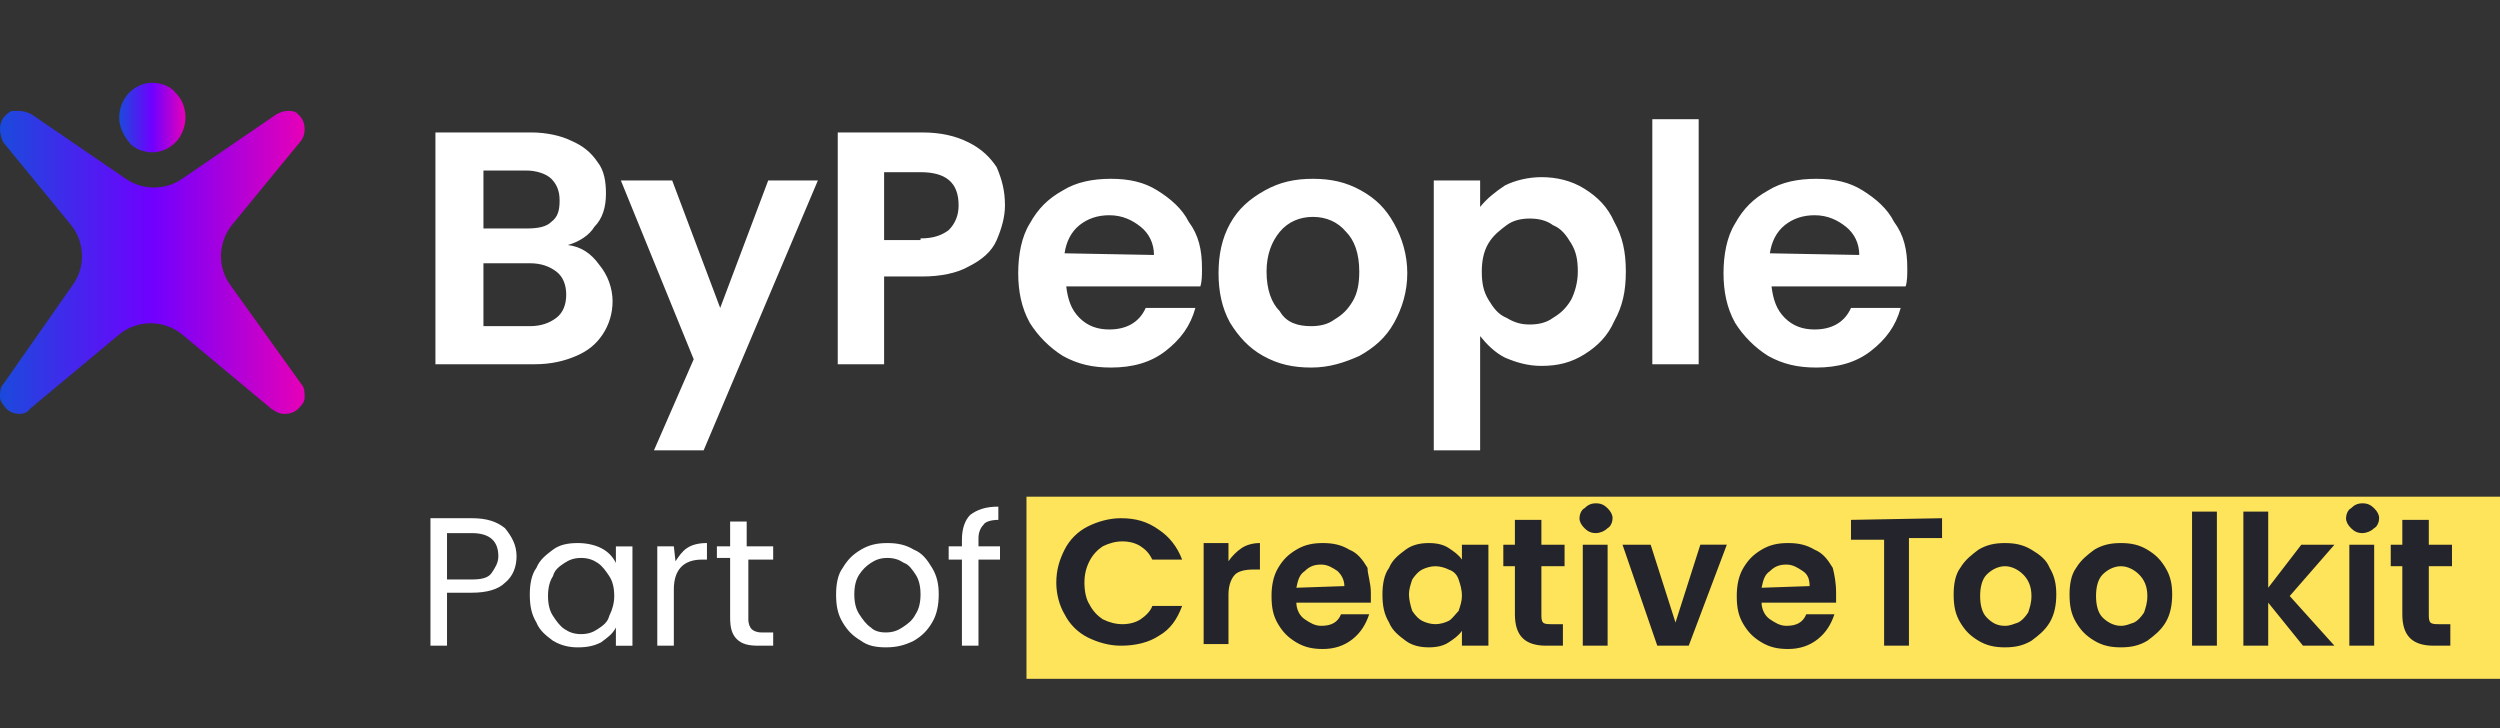
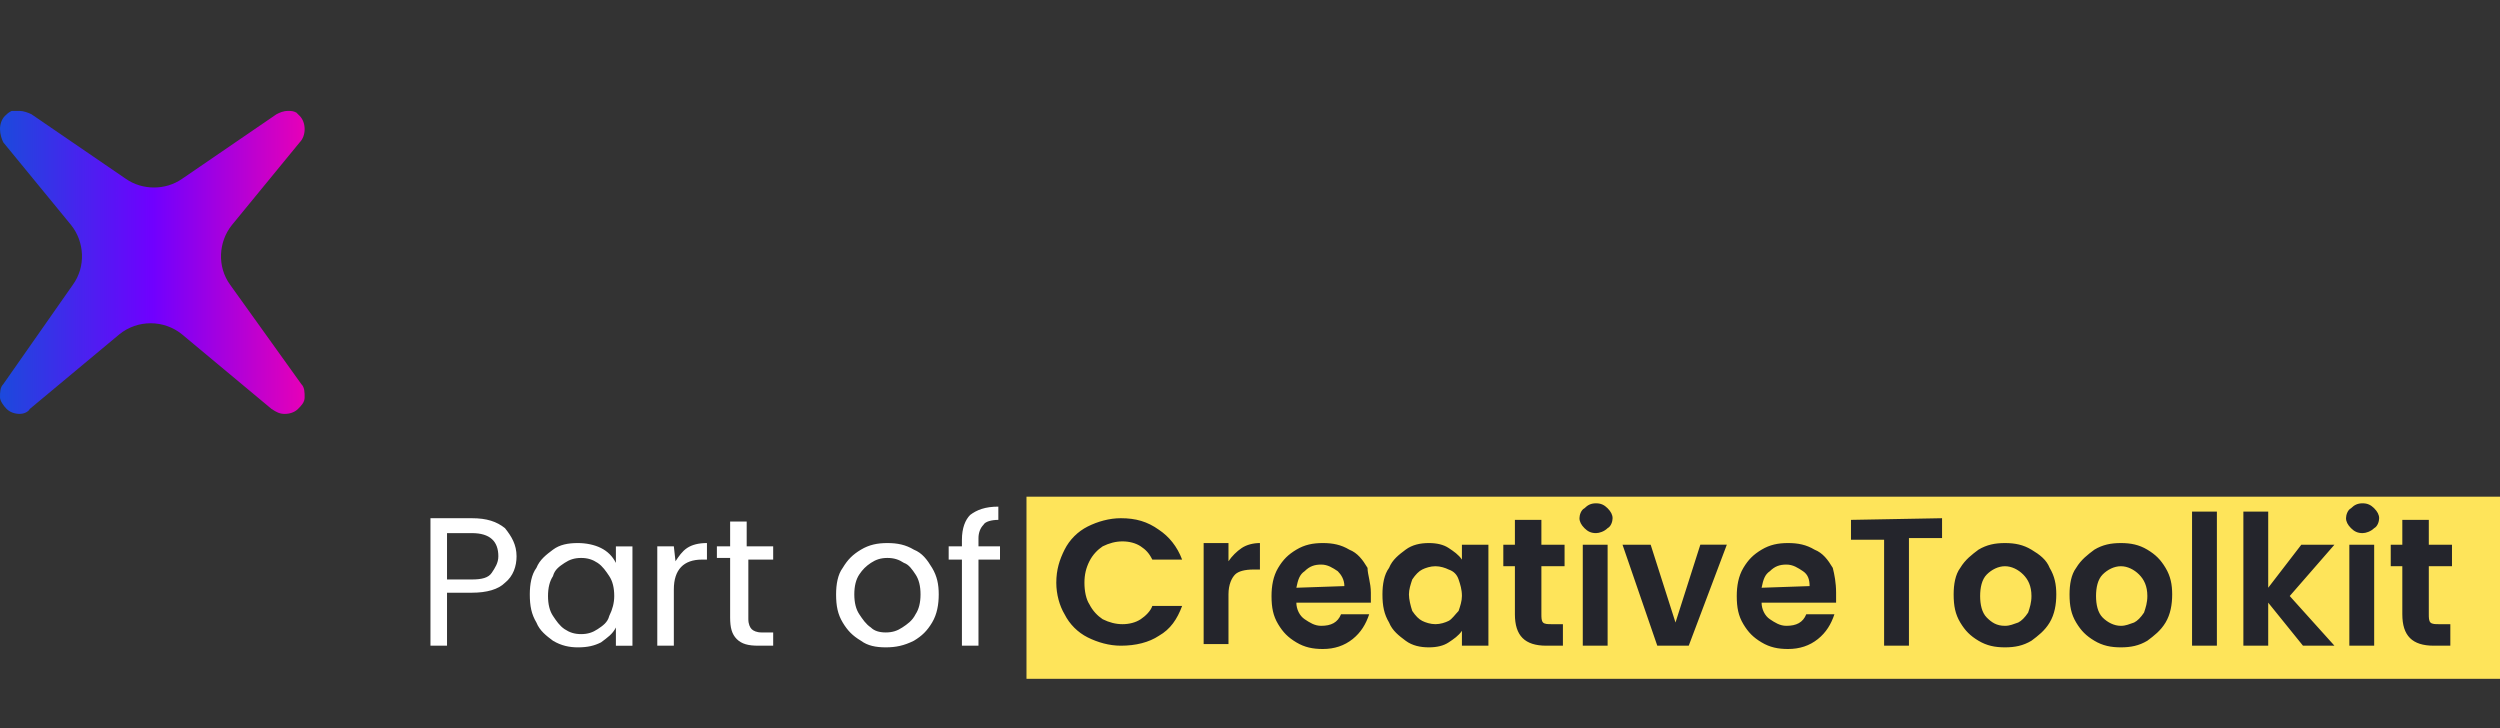
<svg xmlns="http://www.w3.org/2000/svg" version="1.1" id="Capa_1" x="0px" y="0px" viewBox="0 0 151 44" style="enable-background:new 0 0 151 44;" xml:space="preserve">
  <rect x="0" y="0" width="151" height="44" fill="#333333" stroke="none" />
  <style type="text/css">
	.st0{fill:#FEE45A;}
	.st1{fill:url(#SVGID_1_);}
	.st2{fill:url(#SVGID_2_);}
	.st3{fill:#FFFFFF;}
	.st4{fill:#24252C;}
</style>
  <rect x="62" y="30" class="st0" width="89" height="11" />
  <linearGradient id="SVGID_1_" gradientUnits="userSpaceOnUse" x1="0" y1="761.85" x2="18.432" y2="761.85" gradientTransform="matrix(1 0 0 1 0 -746)">
    <stop offset="0" style="stop-color:#1B4ADC" />
    <stop offset="0.5" style="stop-color:#7000FF" />
    <stop offset="1" style="stop-color:#E700B7" />
  </linearGradient>
  <path class="st1" d="M18.2,23.2c0.2,0.2,0.2,0.5,0.2,0.8s-0.2,0.5-0.4,0.7c-0.2,0.2-0.5,0.3-0.8,0.3s-0.5-0.1-0.8-0.3L11,20.2  c-1.1-0.9-2.7-0.9-3.8,0l-5.4,4.5C1.7,24.9,1.4,25,1.2,25c-0.3,0-0.6-0.1-0.8-0.3C0.2,24.5,0,24.2,0,24c0-0.3,0-0.6,0.2-0.8l4.2-6  c0.8-1.1,0.7-2.6-0.1-3.6l-4.1-5C0.1,8.4,0,8.1,0,7.8S0.1,7.2,0.3,7c0.1-0.1,0.2-0.2,0.4-0.3c0.2,0,0.3,0,0.5,0s0.5,0.1,0.7,0.2  l5.7,3.9c1,0.7,2.4,0.7,3.4,0l5.7-3.9c0.2-0.1,0.4-0.2,0.7-0.2c0.2,0,0.3,0,0.5,0.1c0,0,0.1,0.1,0.2,0.2c0.2,0.2,0.3,0.5,0.3,0.8  s-0.1,0.6-0.3,0.8l-4.1,5c-0.8,1-0.9,2.5-0.1,3.6L18.2,23.2z" />
  <linearGradient id="SVGID_2_" gradientUnits="userSpaceOnUse" x1="7.2" y1="753.1" x2="11.226" y2="753.1" gradientTransform="matrix(1 0 0 1 0 -746)">
    <stop offset="0" style="stop-color:#1B4ADC" />
    <stop offset="0.5" style="stop-color:#7000FF" />
    <stop offset="1" style="stop-color:#E700B7" />
  </linearGradient>
-   <path class="st2" d="M11.2,7.1c0,0.5-0.2,1.1-0.6,1.5C10.2,9,9.7,9.2,9.2,9.2S8.1,9,7.8,8.6c-0.4-0.5-0.6-1-0.6-1.5S7.4,6,7.8,5.6  S8.7,5,9.2,5s1.1,0.2,1.4,0.6C11,6,11.2,6.5,11.2,7.1L11.2,7.1z" />
-   <path class="st3" d="M34.3,14.8c0.8,0.1,1.4,0.5,1.9,1.2c0.5,0.6,0.8,1.4,0.8,2.2c0,0.7-0.2,1.4-0.6,2c-0.4,0.6-0.9,1-1.6,1.3  c-0.7,0.3-1.5,0.5-2.5,0.5h-6V8h5.8c0.9,0,1.8,0.2,2.4,0.5c0.7,0.3,1.2,0.7,1.6,1.3c0.4,0.5,0.5,1.2,0.5,1.9c0,0.8-0.2,1.5-0.7,2  C35.6,14.2,35,14.6,34.3,14.8z M29.2,13.8h2.6c0.7,0,1.2-0.1,1.5-0.4c0.4-0.3,0.5-0.7,0.5-1.3s-0.2-1-0.5-1.3s-0.9-0.5-1.5-0.5h-2.6  C29.2,10.3,29.2,13.8,29.2,13.8z M32,19.7c0.7,0,1.2-0.2,1.6-0.5c0.4-0.3,0.6-0.8,0.6-1.4s-0.2-1.1-0.6-1.4  c-0.4-0.3-0.9-0.5-1.6-0.5h-2.8v3.8H32z M49.4,10.9l-6.9,16.3h-3l2.4-5.5l-4.4-10.8h3.1l2.9,7.7l2.9-7.7  C46.4,10.9,49.4,10.9,49.4,10.9z M60.7,12.4c0,0.7-0.2,1.4-0.5,2.1c-0.3,0.7-0.9,1.2-1.7,1.6c-0.7,0.4-1.7,0.6-2.8,0.6h-2.3V22h-2.8  V8h5.1c1.1,0,2,0.2,2.8,0.6c0.8,0.4,1.3,0.9,1.7,1.5C60.5,10.8,60.7,11.5,60.7,12.4z M55.6,14.4c0.8,0,1.3-0.2,1.7-0.5  c0.4-0.4,0.6-0.9,0.6-1.5c0-1.4-0.8-2-2.3-2h-2.2v4.1h2.2V14.4z M72.6,16.2c0,0.4,0,0.8-0.1,1.1h-8.1c0.1,0.8,0.3,1.4,0.8,1.9  s1.1,0.7,1.8,0.7c1,0,1.8-0.4,2.2-1.3h3c-0.3,1.1-0.9,1.9-1.8,2.6s-2,1-3.3,1c-1.1,0-2-0.2-2.9-0.7c-0.8-0.5-1.5-1.2-2-2  c-0.5-0.9-0.7-1.9-0.7-3s0.2-2.2,0.7-3c0.5-0.9,1.1-1.5,2-2c0.8-0.5,1.8-0.7,2.9-0.7s2,0.2,2.8,0.7s1.5,1.1,1.9,1.9  C72.4,14.2,72.6,15.1,72.6,16.2z M69.7,15.4c0-0.7-0.3-1.3-0.8-1.7S67.8,13,67,13c-0.7,0-1.3,0.2-1.8,0.6c-0.5,0.4-0.8,1-0.9,1.7  L69.7,15.4L69.7,15.4z M79.2,22.2c-1.1,0-2-0.2-2.9-0.7s-1.5-1.2-2-2c-0.5-0.9-0.7-1.9-0.7-3s0.2-2.1,0.7-3s1.2-1.5,2.1-2  s1.8-0.7,2.9-0.7s2,0.2,2.9,0.7s1.5,1.1,2,2s0.8,1.9,0.8,3s-0.3,2.1-0.8,3s-1.2,1.5-2.1,2C81.2,21.9,80.3,22.2,79.2,22.2z   M79.2,19.7c0.5,0,1-0.1,1.4-0.4c0.5-0.3,0.8-0.6,1.1-1.1c0.3-0.5,0.4-1.1,0.4-1.8c0-1.1-0.3-1.9-0.8-2.4c-0.5-0.6-1.2-0.9-2-0.9  s-1.5,0.3-2,0.9c-0.5,0.6-0.8,1.4-0.8,2.4c0,1.1,0.3,1.9,0.8,2.4C77.7,19.5,78.4,19.7,79.2,19.7z M89.4,12.5  c0.4-0.5,0.9-0.9,1.5-1.3c0.6-0.3,1.4-0.5,2.2-0.5c0.9,0,1.8,0.2,2.6,0.7c0.8,0.5,1.4,1.1,1.8,2c0.5,0.9,0.7,1.8,0.7,3  s-0.2,2.1-0.7,3c-0.4,0.9-1,1.5-1.8,2s-1.6,0.7-2.6,0.7c-0.8,0-1.5-0.2-2.2-0.5c-0.6-0.3-1.1-0.8-1.5-1.3v6.9h-2.8V10.9h2.8V12.5z   M95.3,16.4c0-0.7-0.1-1.2-0.4-1.7s-0.6-0.9-1.1-1.1c-0.4-0.3-0.9-0.4-1.4-0.4s-1,0.1-1.4,0.4c-0.4,0.3-0.8,0.6-1.1,1.1  c-0.3,0.5-0.4,1.1-0.4,1.7c0,0.7,0.1,1.2,0.4,1.7s0.6,0.9,1.1,1.1c0.5,0.3,0.9,0.4,1.4,0.4s1-0.1,1.4-0.4c0.5-0.3,0.8-0.6,1.1-1.1  C95.1,17.7,95.3,17.1,95.3,16.4z M102.6,7.2V22h-2.8V7.2H102.6z M115.2,16.2c0,0.4,0,0.8-0.1,1.1H107c0.1,0.8,0.3,1.4,0.8,1.9  s1.1,0.7,1.8,0.7c1,0,1.8-0.4,2.2-1.3h3c-0.3,1.1-0.9,1.9-1.8,2.6s-2,1-3.3,1c-1.1,0-2-0.2-2.9-0.7c-0.8-0.5-1.5-1.2-2-2  c-0.5-0.9-0.7-1.9-0.7-3s0.2-2.2,0.7-3c0.5-0.9,1.1-1.5,2-2c0.8-0.5,1.8-0.7,2.9-0.7s2,0.2,2.8,0.7s1.5,1.1,1.9,1.9  C115,14.2,115.2,15.1,115.2,16.2z M112.3,15.4c0-0.7-0.3-1.3-0.8-1.7s-1.1-0.7-1.9-0.7c-0.7,0-1.3,0.2-1.8,0.6  c-0.5,0.4-0.8,1-0.9,1.7L112.3,15.4L112.3,15.4z" />
  <path class="st4" d="M63.8,35.2c0-0.8,0.2-1.4,0.5-2s0.8-1.1,1.4-1.4c0.6-0.3,1.3-0.5,2-0.5c0.9,0,1.6,0.2,2.3,0.7  c0.6,0.4,1.1,1,1.4,1.8h-1.8c-0.2-0.4-0.4-0.6-0.7-0.8c-0.3-0.2-0.7-0.3-1.1-0.3S67,32.8,66.6,33c-0.3,0.2-0.6,0.5-0.8,0.9  c-0.2,0.4-0.3,0.8-0.3,1.3s0.1,1,0.3,1.3c0.2,0.4,0.5,0.7,0.8,0.9c0.4,0.2,0.8,0.3,1.2,0.3c0.4,0,0.8-0.1,1.1-0.3  c0.3-0.2,0.6-0.5,0.7-0.8h1.8c-0.3,0.8-0.7,1.4-1.4,1.8c-0.6,0.4-1.4,0.6-2.3,0.6c-0.7,0-1.4-0.2-2-0.5s-1.1-0.8-1.4-1.4  C64,36.6,63.8,35.9,63.8,35.2z M74.2,33.9c0.2-0.3,0.5-0.6,0.8-0.8s0.7-0.3,1.1-0.3v1.6h-0.4c-0.5,0-0.9,0.1-1.1,0.3  s-0.4,0.6-0.4,1.2v3h-1.5v-6.1h1.5V33.9z M82.8,35.8c0,0.2,0,0.4,0,0.6h-4.5c0,0.4,0.2,0.8,0.5,1s0.6,0.4,1,0.4c0.6,0,1-0.2,1.2-0.7  h1.7c-0.2,0.6-0.5,1.1-1,1.5s-1.1,0.6-1.8,0.6c-0.6,0-1.1-0.1-1.6-0.4c-0.5-0.3-0.8-0.6-1.1-1.1c-0.3-0.5-0.4-1-0.4-1.7  c0-0.6,0.1-1.2,0.4-1.7s0.6-0.8,1.1-1.1s1-0.4,1.6-0.4s1.1,0.1,1.6,0.4c0.5,0.2,0.8,0.6,1.1,1.1C82.6,34.7,82.8,35.2,82.8,35.8z   M81.2,35.4c0-0.4-0.2-0.7-0.4-0.9c-0.3-0.2-0.6-0.4-1-0.4s-0.7,0.1-1,0.4c-0.3,0.2-0.4,0.5-0.5,1L81.2,35.4L81.2,35.4z M83.5,35.9  c0-0.6,0.1-1.2,0.4-1.6c0.2-0.5,0.6-0.8,1-1.1s0.9-0.4,1.4-0.4s0.9,0.1,1.2,0.3c0.3,0.2,0.6,0.4,0.8,0.7v-0.9h1.6V39h-1.6v-0.9  c-0.2,0.3-0.5,0.5-0.8,0.7s-0.7,0.3-1.2,0.3s-1-0.1-1.4-0.4c-0.4-0.3-0.8-0.6-1-1.1C83.6,37.1,83.5,36.6,83.5,35.9z M88.3,36  c0-0.4-0.1-0.7-0.2-1s-0.3-0.5-0.6-0.6c-0.2-0.1-0.5-0.2-0.8-0.2s-0.6,0.1-0.8,0.2c-0.2,0.1-0.4,0.3-0.6,0.6  c-0.1,0.3-0.2,0.6-0.2,0.9s0.1,0.7,0.2,1c0.2,0.3,0.4,0.5,0.6,0.6s0.5,0.2,0.8,0.2s0.6-0.1,0.8-0.2c0.2-0.1,0.4-0.4,0.6-0.6  C88.2,36.6,88.3,36.3,88.3,36z M93.1,34.2v2.9c0,0.2,0,0.4,0.1,0.5s0.3,0.1,0.5,0.1h0.7V39h-1c-1.3,0-1.9-0.6-1.9-1.9v-2.9h-0.7  v-1.3h0.7v-1.5h1.6v1.5h1.4v1.3C94.5,34.2,93.1,34.2,93.1,34.2z M96.4,32.2c-0.3,0-0.5-0.1-0.7-0.3s-0.3-0.4-0.3-0.6  s0.1-0.5,0.3-0.6c0.2-0.2,0.4-0.3,0.7-0.3c0.3,0,0.5,0.1,0.7,0.3c0.2,0.2,0.3,0.4,0.3,0.6s-0.1,0.5-0.3,0.6  C96.9,32.1,96.6,32.2,96.4,32.2z M97.1,32.9V39h-1.5v-6.1H97.1z M101.2,37.6l1.5-4.7h1.6L102,39h-1.9L98,32.9h1.7L101.2,37.6z   M110.9,35.8c0,0.2,0,0.4,0,0.6h-4.5c0,0.4,0.2,0.8,0.5,1s0.6,0.4,1,0.4c0.6,0,1-0.2,1.2-0.7h1.7c-0.2,0.6-0.5,1.1-1,1.5  s-1.1,0.6-1.8,0.6c-0.6,0-1.1-0.1-1.6-0.4c-0.5-0.3-0.8-0.6-1.1-1.1c-0.3-0.5-0.4-1-0.4-1.7c0-0.6,0.1-1.2,0.4-1.7s0.6-0.8,1.1-1.1  s1-0.4,1.6-0.4s1.1,0.1,1.6,0.4c0.5,0.2,0.8,0.6,1.1,1.1C110.8,34.7,110.9,35.2,110.9,35.8z M109.3,35.4c0-0.4-0.1-0.7-0.4-0.9  s-0.6-0.4-1-0.4s-0.7,0.1-1,0.4c-0.3,0.2-0.4,0.5-0.5,1L109.3,35.4L109.3,35.4z M117.3,31.3v1.2h-2V39h-1.5v-6.4h-2v-1.2L117.3,31.3  L117.3,31.3z M121.1,39.1c-0.6,0-1.1-0.1-1.6-0.4c-0.5-0.3-0.8-0.6-1.1-1.1c-0.3-0.5-0.4-1-0.4-1.7c0-0.6,0.1-1.2,0.4-1.6  c0.3-0.5,0.7-0.8,1.1-1.1c0.5-0.3,1-0.4,1.6-0.4s1.1,0.1,1.6,0.4c0.5,0.3,0.9,0.6,1.1,1.1c0.3,0.5,0.4,1,0.4,1.6s-0.1,1.2-0.4,1.7  s-0.7,0.8-1.1,1.1C122.2,39,121.7,39.1,121.1,39.1z M121.1,37.8c0.3,0,0.5-0.1,0.8-0.2c0.2-0.1,0.4-0.3,0.6-0.6  c0.1-0.3,0.2-0.6,0.2-1c0-0.6-0.2-1-0.5-1.3s-0.7-0.5-1.1-0.5s-0.8,0.2-1.1,0.5c-0.3,0.3-0.4,0.8-0.4,1.3s0.1,1,0.4,1.3  S120.6,37.8,121.1,37.8z M128.1,39.1c-0.6,0-1.1-0.1-1.6-0.4c-0.5-0.3-0.8-0.6-1.1-1.1c-0.3-0.5-0.4-1-0.4-1.7  c0-0.6,0.1-1.2,0.4-1.6c0.3-0.5,0.7-0.8,1.1-1.1c0.5-0.3,1-0.4,1.6-0.4c0.6,0,1.1,0.1,1.6,0.4c0.5,0.3,0.8,0.6,1.1,1.1  s0.4,1,0.4,1.6s-0.1,1.2-0.4,1.7c-0.3,0.5-0.7,0.8-1.1,1.1C129.2,39,128.7,39.1,128.1,39.1z M128.1,37.8c0.3,0,0.5-0.1,0.8-0.2  c0.2-0.1,0.4-0.3,0.6-0.6c0.1-0.3,0.2-0.6,0.2-1c0-0.6-0.2-1-0.5-1.3s-0.7-0.5-1.1-0.5s-0.8,0.2-1.1,0.5c-0.3,0.3-0.4,0.8-0.4,1.3  s0.1,1,0.4,1.3C127.3,37.6,127.7,37.8,128.1,37.8z M133.9,30.9V39h-1.5v-8.1H133.9z M139.1,39l-2.1-2.6V39h-1.5v-8.1h1.5v4.6l2-2.6  h2l-2.7,3.1l2.7,3H139.1z M142.7,32.2c-0.3,0-0.5-0.1-0.7-0.3s-0.3-0.4-0.3-0.6s0.1-0.5,0.3-0.6c0.2-0.2,0.4-0.3,0.7-0.3  s0.5,0.1,0.7,0.3c0.2,0.2,0.3,0.4,0.3,0.6s-0.1,0.5-0.3,0.6C143.2,32.1,142.9,32.2,142.7,32.2z M143.4,32.9V39h-1.5v-6.1H143.4z   M146.7,34.2v2.9c0,0.2,0,0.4,0.1,0.5s0.3,0.1,0.5,0.1h0.7V39h-1c-1.3,0-1.9-0.6-1.9-1.9v-2.9h-0.7v-1.3h0.7v-1.5h1.6v1.5h1.4v1.3  C148.1,34.2,146.7,34.2,146.7,34.2z" />
  <path class="st3" d="M31.2,33.6c0,0.6-0.2,1.2-0.7,1.6c-0.4,0.4-1.1,0.6-2,0.6H27V39h-1v-7.7h2.5c0.9,0,1.5,0.2,2,0.6  C30.9,32.4,31.2,32.9,31.2,33.6z M28.5,35c0.6,0,1-0.1,1.2-0.4s0.4-0.6,0.4-1c0-0.9-0.5-1.4-1.6-1.4H27V35H28.5z M32,35.9  c0-0.6,0.1-1.2,0.4-1.6c0.2-0.5,0.6-0.8,1-1.1s0.9-0.4,1.5-0.4c0.5,0,1,0.1,1.4,0.3s0.7,0.5,0.9,0.9v-1h1v6h-1v-1.1  c-0.2,0.4-0.5,0.6-0.9,0.9c-0.4,0.2-0.8,0.3-1.4,0.3c-0.5,0-1-0.1-1.5-0.4c-0.4-0.3-0.8-0.6-1-1.1C32.1,37.1,32,36.6,32,35.9z   M37.1,36c0-0.5-0.1-0.9-0.3-1.2s-0.4-0.6-0.7-0.8s-0.6-0.3-1-0.3s-0.7,0.1-1,0.3s-0.6,0.4-0.7,0.8c-0.2,0.3-0.3,0.7-0.3,1.2  s0.1,0.9,0.3,1.2s0.4,0.6,0.7,0.8s0.6,0.3,1,0.3s0.7-0.1,1-0.3s0.6-0.4,0.7-0.8C37,36.8,37.1,36.4,37.1,36z M40.8,33.9  c0.2-0.3,0.4-0.6,0.7-0.8s0.7-0.3,1.2-0.3v1h-0.3c-1.1,0-1.7,0.6-1.7,1.8V39h-1v-6h1L40.8,33.9L40.8,33.9z M45.2,33.8v3.6  c0,0.3,0.1,0.5,0.2,0.6c0.1,0.1,0.3,0.2,0.6,0.2h0.7V39h-0.9c-0.6,0-1-0.1-1.3-0.4c-0.3-0.3-0.4-0.7-0.4-1.3v-3.6h-0.8V33h0.8v-1.5  h1V33h1.6v0.8H45.2z M53.5,39.1c-0.6,0-1.1-0.1-1.5-0.4c-0.5-0.3-0.8-0.6-1.1-1.1s-0.4-1-0.4-1.7c0-0.6,0.1-1.2,0.4-1.6  c0.3-0.5,0.6-0.8,1.1-1.1s1-0.4,1.6-0.4s1.1,0.1,1.6,0.4c0.5,0.2,0.8,0.6,1.1,1.1s0.4,1,0.4,1.6s-0.1,1.2-0.4,1.7  c-0.3,0.5-0.6,0.8-1.1,1.1C54.6,39,54.1,39.1,53.5,39.1z M53.5,38.2c0.4,0,0.7-0.1,1-0.3s0.6-0.4,0.8-0.8c0.2-0.3,0.3-0.7,0.3-1.2  s-0.1-0.9-0.3-1.2s-0.4-0.6-0.7-0.7c-0.3-0.2-0.6-0.3-1-0.3s-0.7,0.1-1,0.3s-0.5,0.4-0.7,0.7s-0.3,0.7-0.3,1.2s0.1,0.9,0.3,1.2  s0.4,0.6,0.7,0.8C52.8,38.1,53.1,38.2,53.5,38.2z M60.4,33.8h-1.3V39h-1v-5.2h-0.8V33h0.8v-0.4c0-0.7,0.2-1.2,0.5-1.5  c0.4-0.3,0.9-0.5,1.7-0.5v0.8c-0.4,0-0.8,0.1-0.9,0.3c-0.2,0.2-0.3,0.5-0.3,0.8V33h1.3V33.8z" />
</svg>